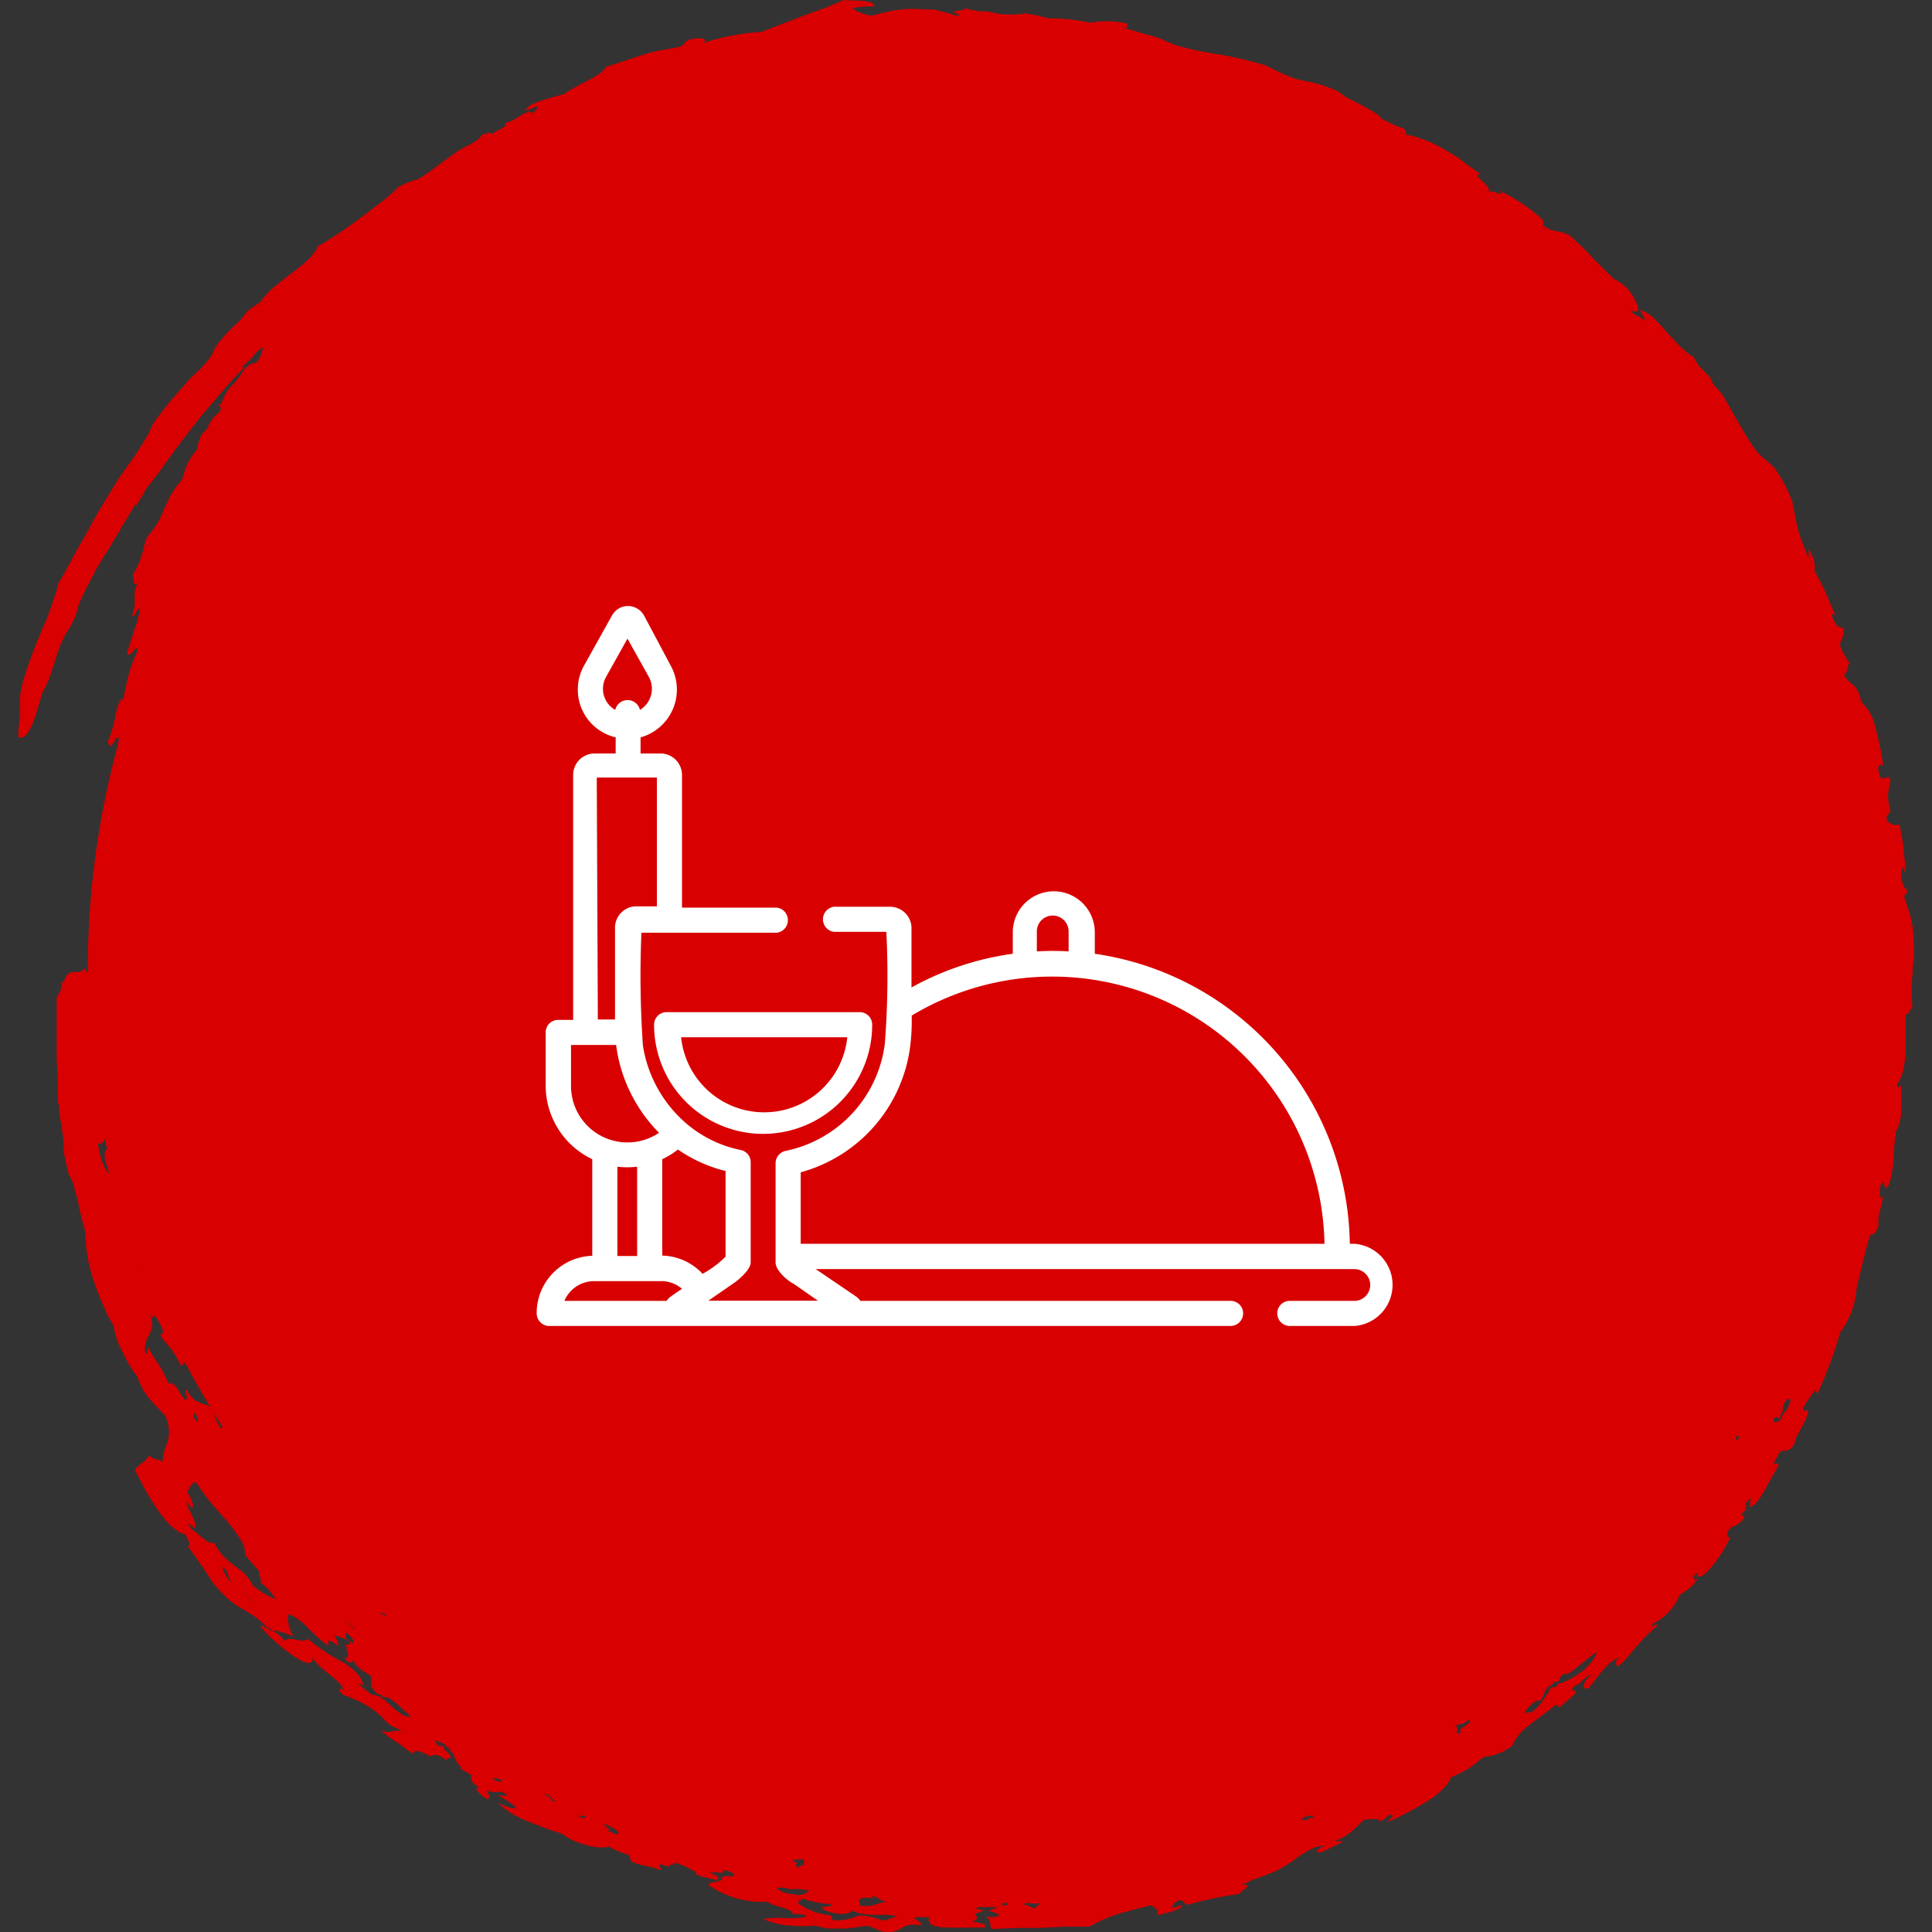
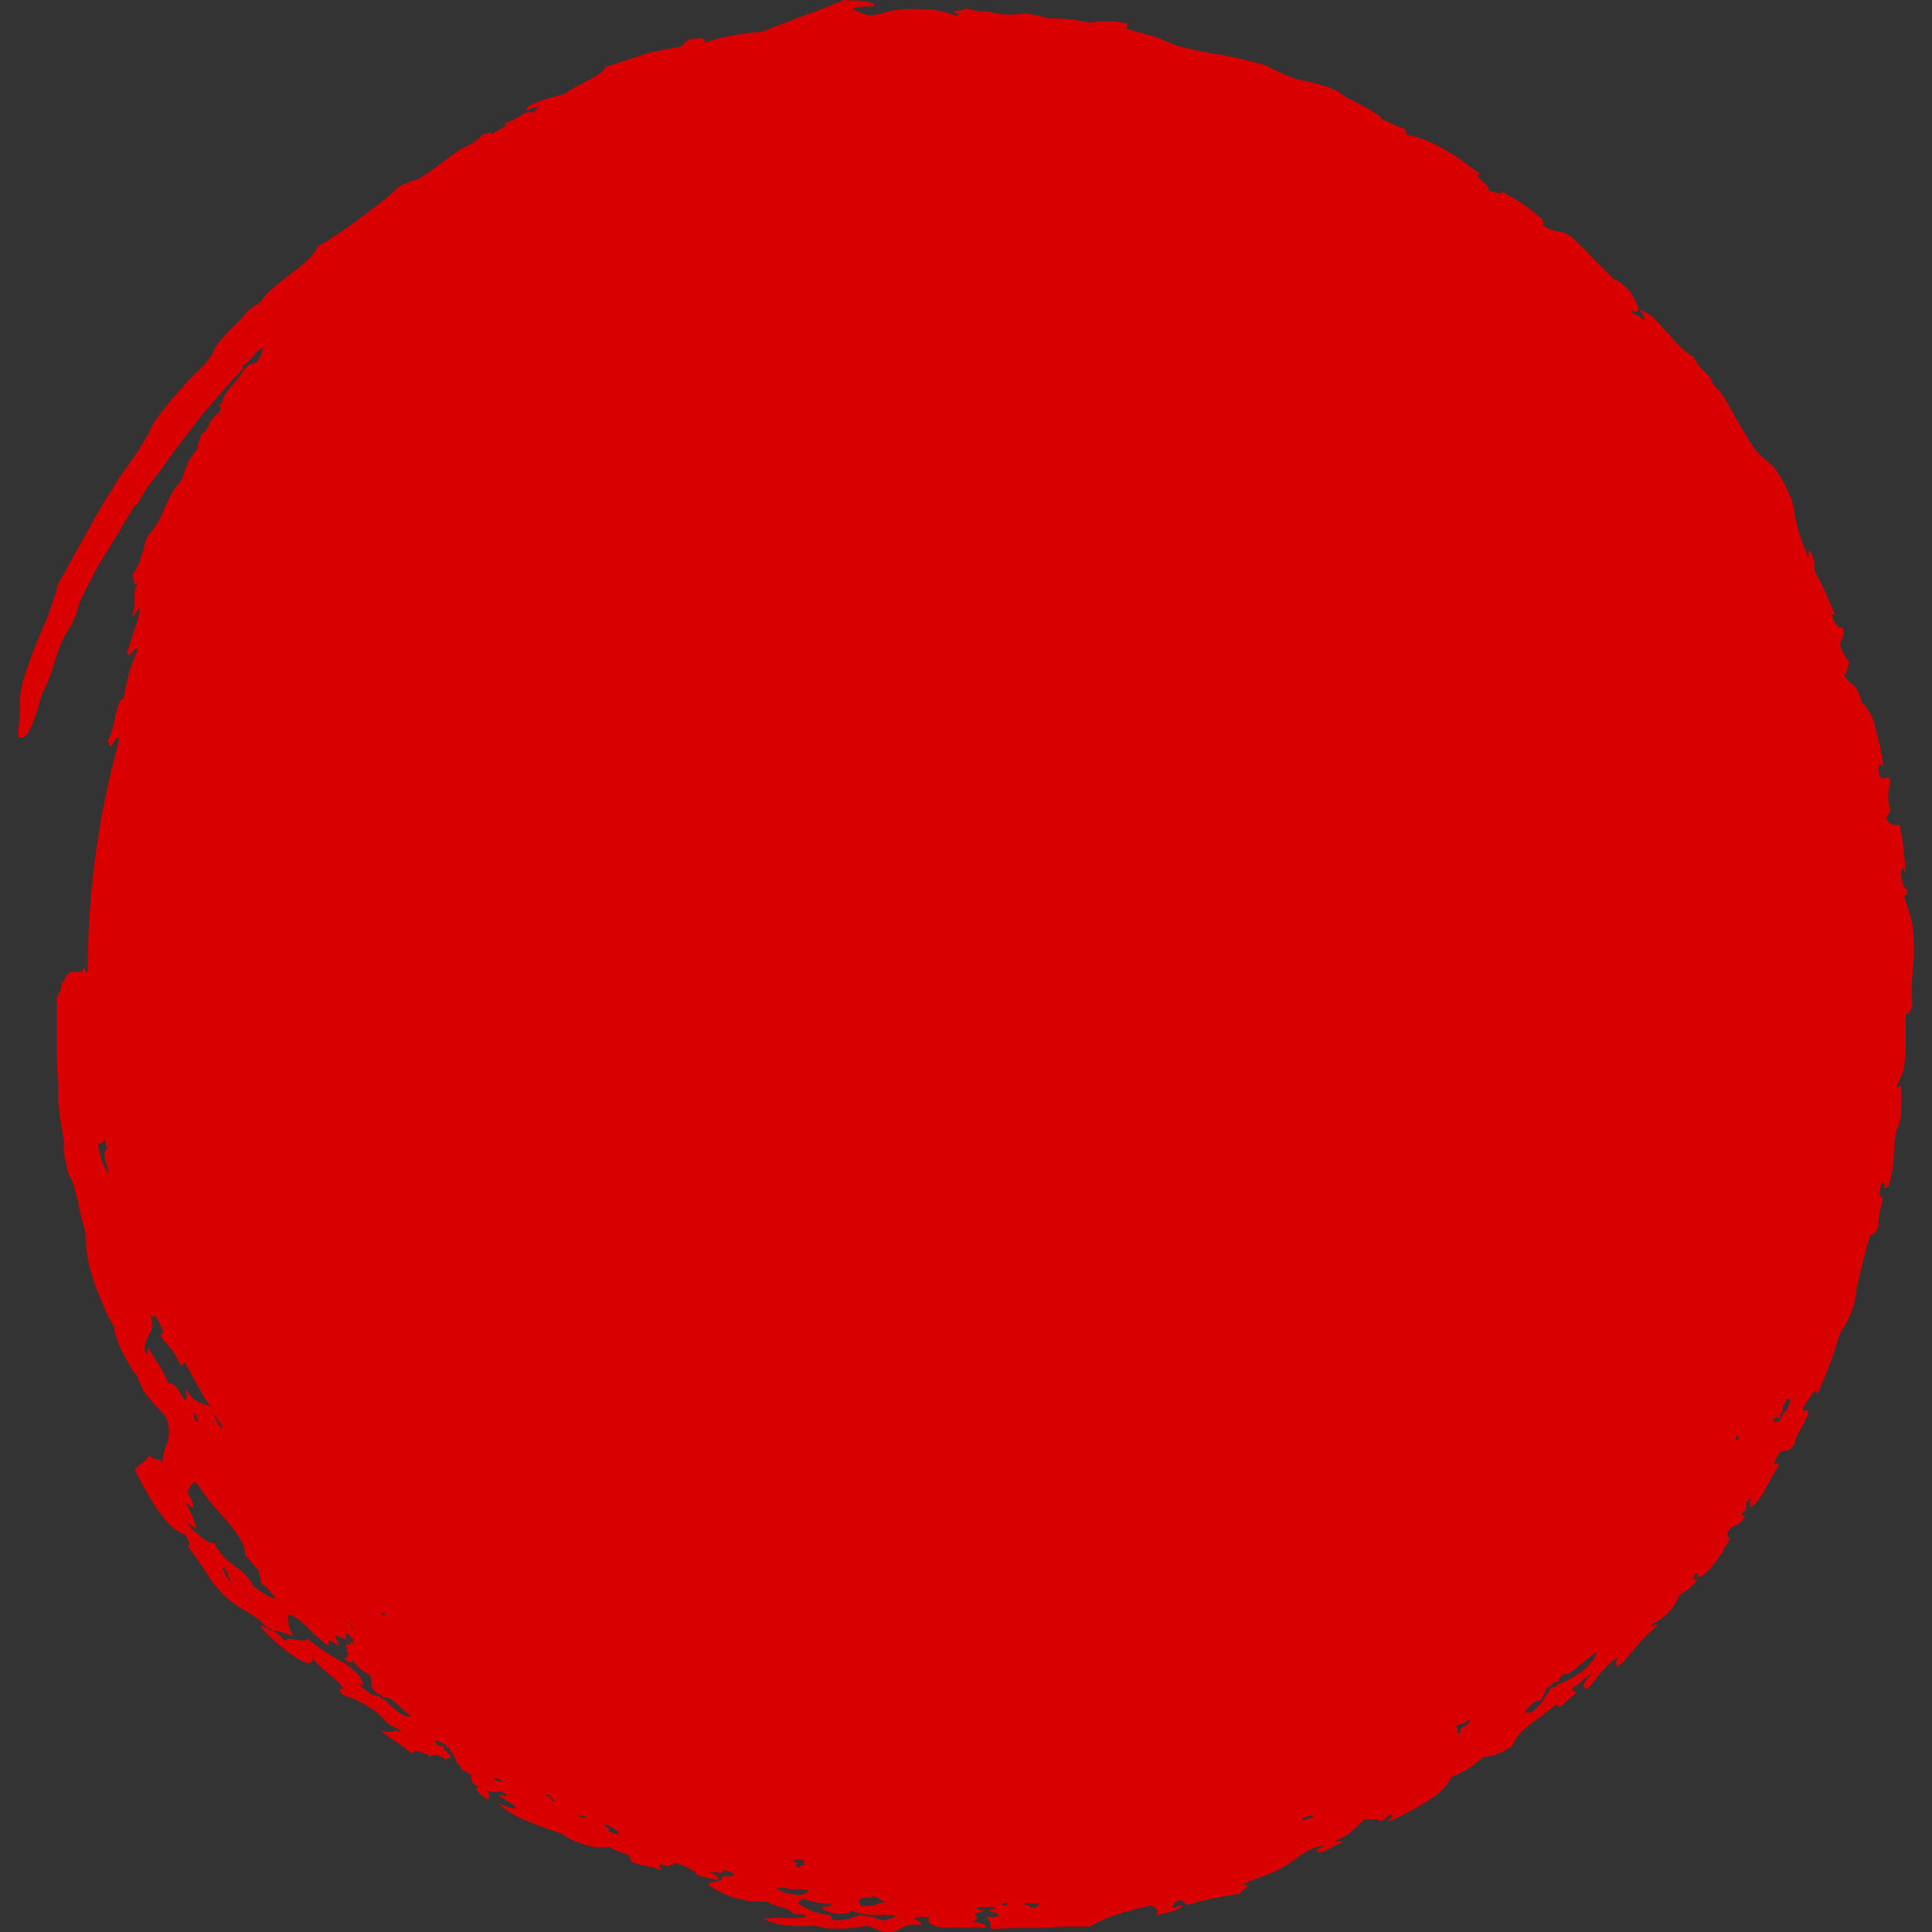
<svg xmlns="http://www.w3.org/2000/svg" id="Слой_1" data-name="Слой 1" viewBox="0 0 90 90">
  <rect x="0" y="0" width="90" height="90" fill="#333333" stroke="none" />
  <defs>
    <style>.cls-1{fill:#d80000;fill-rule:evenodd;}.cls-2{fill:#fff;}</style>
  </defs>
  <path class="cls-1" d="M.86,34a1.92,1.92,0,0,0,0,.34c.53.24.86-1.27,1.06-1.89.08-.29.24-.49.35-.79s.21-.61.31-.93a7.22,7.22,0,0,1,.34-.92c.16-.35.39-.63.55-1s.12-.46.22-.7c.17-.39.37-.78.57-1.16.1-.2.2-.39.31-.58s.23-.38.35-.57c.23-.38.47-.76.7-1.16s.49-.79.71-1.21c0,0,0,.12,0,.16l.51-.86L7.41,22,8,21.17l.59-.78.61-.79c.21-.27.44-.53.67-.8l.7-.82c.25-.28.51-.55.78-.84l.06,0a3.86,3.86,0,0,1-.65.87,1.77,1.77,0,0,0-.45.85s-.08-.06-.16,0c.11.07.21.14.06.35a1.58,1.58,0,0,0-.48.57.86.86,0,0,1-.35.45c-.09.28-.24.6-.14.63a3.71,3.71,0,0,0-.52.77,5.53,5.53,0,0,0-.24.72A3.07,3.07,0,0,0,8,23a2.21,2.21,0,0,0-.18.34l-.17.36A4,4,0,0,1,6.86,25a3.76,3.76,0,0,0-.15.44c0,.15-.08.31-.13.47a3,3,0,0,1-.4.86,1.26,1.26,0,0,1,.05.32c0,.11.06.18.21.06-.35.49,0,.89-.3,1.53.12.14.25-.36.38-.34a4.72,4.72,0,0,1-.26,1c-.1.33-.23.68-.35,1.12.18.23.46-.53.5-.16A7.55,7.55,0,0,0,6,31.41c-.11.42-.2.85-.25,1.17-.13-.12-.25.25-.37.72A4.69,4.69,0,0,1,5,34.59s.1,0,.07.13c.2.17.27-.47.47-.34l-.06.37A39.7,39.7,0,0,0,4.09,45.1v.24a.91.91,0,0,1-.16-.24c-.18.31-.49.1-.71.23s-.26.65-.4.35c.13.45-.09.53-.18.81l0,.43c0,.15,0,.3,0,.45v1c0,.33,0,.68,0,1l.06,1.08,0,.55c0,.18,0,.36.05.55,0,.36.09.73.14,1.09l.08.54,0,.26,0,.26c.08.35.15.69.23,1a2.64,2.64,0,0,1,.26.57c0,.2.11.41.16.63a11.7,11.7,0,0,0,.36,1.49,6.84,6.84,0,0,0,.31,2.05,11.29,11.29,0,0,0,.44,1.18c.08.2.17.4.26.6s.21.38.31.56A3.44,3.44,0,0,0,5.72,63a3.36,3.36,0,0,0,.16.33c.06.11.12.22.18.31a3.08,3.08,0,0,0,.33.47,3.38,3.38,0,0,0,.25.58,2.51,2.51,0,0,0,.34.49c.25.3.51.55.71.76a1.71,1.71,0,0,1,.12,1.22,2.83,2.83,0,0,0-.24.94c-.22-.17-.4-.06-.63-.32-.11.33-.5.41-.65.7.62,1.26,1.51,2.82,2.34,3,.1.22.32.51.11.55a19.6,19.6,0,0,1,1.13,1.64c1.2,1.49,1.53,1.09,2.6,2.16h.09l.11.15c.27-.07.65.14,1,.23a1.53,1.53,0,0,1-.25-1c.19,0,.53.24.88.57a6.44,6.44,0,0,0,1,.89v-.19c.05-.19.39.23.5.16l-.12-.14h.09c-.12-.12-.09-.2-.2-.31.16,0,.42.15.62.19l.09.08c.12.25-.14.07-.2.23l.15.1-.1,0c.09.27.17.39-.09.46.27.3.35.2.41.08a1.07,1.07,0,0,0,.3.39,3.92,3.92,0,0,0,.5.33c.16.3-.16.47.37.88l.1,0,.12.13a.47.47,0,0,1,.3.06,1.79,1.79,0,0,1,.31.22c.22.19.45.43.69.6-.28.16-.81-.38-1.23-.76l-.16-.09L17.65,79c0,.09-.44-.2-.19,0-.14,0-.54-.4-.79-.55.06,0,.16,0,.26.07a1.18,1.18,0,0,0-.36-.63,3.07,3.07,0,0,0-.65-.49,8.4,8.4,0,0,1-1.58-1.06c-.21.25-.77-.15-1.1.09a1.34,1.34,0,0,0-.57-.47h-.09l-.11-.16c0,.23-.31-.26-.32,0l.39.42.43.38a8.16,8.16,0,0,0,.81.61c.48.32.84.37.78,0,.28.55,1.34,1.06,1.44,1.51-.24-.17-.21.13,0,.24a6.19,6.19,0,0,1,1,.44,3.64,3.64,0,0,1,1,.82c.32.28.43.21.73.46-.54-.17-.44.15-1-.09a4.66,4.66,0,0,0,.69.53,4.56,4.56,0,0,1,.39.27c.13.1.27.2.41.32.05-.24.35-.12.62,0l.09,0v.1c.25,0,.34-.23.89.21v-.12l.19,0a.62.62,0,0,0-.23-.33l-.14-.12.1,0c-.13-.09-.17-.2-.24-.09-.2-.11-.16-.18-.25-.28.09,0,.57.17.54.29l.17.07v.1c.27.25.22.46.43.69l.13.14-.1,0,.53.31c0,.18-.08.34.38.57-.31,0,0,.35.39.57.16-.12,0-.27-.05-.43a.71.71,0,0,0,.51.08.47.47,0,0,1,.46.19c-.14,0-.34-.06-.42,0a3.61,3.61,0,0,1,.83.54c-.15.14-.73-.17-.87-.22a4.2,4.2,0,0,0,1.35.84c.62.26,1.28.49,1.67.61a1.51,1.51,0,0,0,.26.18,2.64,2.64,0,0,0,.29.15,6.45,6.45,0,0,0,.62.21,2.24,2.24,0,0,0,1,.06,5.11,5.11,0,0,0,.91.38c.1.1.05.21.15.32.51.21.73.17,1.2.34s-.15-.26.19-.21l.36.1,0-.09.18,0,0-.1a2.65,2.65,0,0,1,.92.37l.17.07-.08.06a1.37,1.37,0,0,0,.46.18l.61.14,0-.11s.19,0-.38-.25c.48-.07.56.15.66-.11a1.28,1.28,0,0,1,.46.16c.12.26-.43,0-.55.19l0,.08-.08.06c-.19.06-.47.06-.56.19a4.35,4.35,0,0,0,2.77.79c.22.23,1.18.3,1.17.57.18,0,.66,0,.62.13a2.89,2.89,0,0,1-.45.06,4.68,4.68,0,0,1-.53,0,4.06,4.06,0,0,0-1,.05,3.42,3.42,0,0,0,1.24.3,5.87,5.87,0,0,0,1.16,0,3.58,3.58,0,0,0,.68.14l.31,0h.31c.39,0,.76-.1,1.12-.12a1.27,1.27,0,0,1,.48.17,1.24,1.24,0,0,0,.64.11c.57-.06.45-.43,1.4-.32.07-.16-.47-.33-.25-.37l.63,0c-.13.33.22.46.76.48s1.26,0,1.88,0c0-.19-.36-.22-.64-.28.32-.08.23-.24.11-.37a1.08,1.08,0,0,0,.37-.11L45.69,89l.09,0a.31.31,0,0,0,.1,0c0-.06-.28,0-.38-.09s.22-.06.41-.07.43,0,.57,0a4.81,4.81,0,0,1-.48.19l.06,0,.07,0c.14.07.41.07.39.23a1.13,1.13,0,0,1-.63,0c.3.18.21.41.29.6l1.22-.05c.37,0,.73,0,1.09,0l1.07-.06.57,0h.31l.31,0a7.46,7.46,0,0,1,1.16-.53,6.62,6.62,0,0,1,.73-.21c.28-.08.61-.17,1-.25.21.15.38.2.24.46.55-.12,1.07-.24,1.21-.45a.32.32,0,0,0-.27.06c-.08,0-.16.08-.24,0,.11-.09.07-.2.32-.29s.23.18.44.19a16.37,16.37,0,0,1,2.39-.5c.1-.17.74-.49.13-.42.64-.35,1.15-.42,1.75-.74a7.84,7.84,0,0,0,1-.67l.24-.14.26-.14a2.16,2.16,0,0,1,.62-.16,1.12,1.12,0,0,0-.42.3c.27.12.54-.16,1.2-.42.1-.19-.52.06-.2-.14a2,2,0,0,0,.67-.4,7.24,7.24,0,0,0,.55-.53c.22,0,.63-.11.75.07.31-.08.39-.37.56-.29s-.28.22-.13.3l.24-.1.24-.12.47-.24c.31-.17.61-.34.88-.52a4.17,4.17,0,0,0,.38-.26l.31-.28a1.63,1.63,0,0,0,.37-.54,6,6,0,0,0,.8-.4c.12-.08.24-.16.35-.25l.35-.29a2.6,2.6,0,0,0,1.34-.52,2.24,2.24,0,0,1,.72-.9c.37-.31.85-.63,1.3-1,.24-.06,0,.14.23.07l.67-.58c.19-.31-.36,0,0-.39.2,0,.64-.61.75-.49a.83.83,0,0,0-.34.48c0,.11.06.18.22.13.34-.39.94-1.31,1.44-1.44-.29.25-.08.3-.1.45a3.14,3.14,0,0,0,.43-.4l.44-.52a8.06,8.06,0,0,1,1-1c0-.1-.09-.07-.17,0s-.13,0,0-.12a2.47,2.47,0,0,0,1.21-1.32c.23-.14.74-.46.84-.79l-.14.13,0-.1-.08-.06.16-.2.08.06-.08.1.08,0h.08c.19,0,.5-.37.79-.75a6,6,0,0,0,.63-1.07c-.11,0-.21-.12-.06-.35s.39-.14.65-.48-.24-.06,0-.33c0,0,.1-.06.18-.19h-.1l.12-.14c-.3,0,.47-.64.07-.11h.1l-.08.17c.22,0,.43-.27.66-.65.11-.19.22-.41.34-.62a6.77,6.77,0,0,1,.35-.6c.11-.35-.3.08-.16-.24l.25-.45c.17-.08.32,0,.51-.16s.18-.35.25-.51.16-.3.23-.43a4.71,4.71,0,0,0,.31-.67c.1-.37-.33.06-.21-.25s.27-.45.39-.64.21-.29.24,0a19,19,0,0,0,1.08-2.89A3.93,3.93,0,0,0,86.49,60c.09-.36.18-.76.28-1.17l.08-.31.08-.32c.06-.22.12-.44.19-.67.14,0,.28-.1.39-.42a2,2,0,0,1,.08-.76,2.93,2.93,0,0,0,.12-.65c-.14.3-.21-.19-.08-.55.05,0,.08-.08.12-.1s0,.33.1.29.07-.14.13-.11a3.2,3.2,0,0,0,.15-.61,4.07,4.07,0,0,0,.08-.61,11.29,11.29,0,0,1,.12-1.33,1.39,1.39,0,0,0,.17-.44,2.61,2.61,0,0,0,.06-.27c0-.1,0-.2,0-.29a6.78,6.78,0,0,0,0-1c0-.32-.18.21-.19-.15a2.3,2.3,0,0,0,.29-.67,5.6,5.6,0,0,0,.11-.86c0-.31,0-.62,0-.92l0-.44v-.21l0-.2c.19.14.16-.31.32-.24a8.43,8.43,0,0,1,0-1.59c0-.26.05-.52.06-.77s0-.49,0-.72A5.2,5.2,0,0,0,89,42.7c-.09-.32-.2-.6-.31-1,.08,0,.18,0,.14-.27-.17,0-.39-.79-.19-1,.07,0,.07.22.13.25a8.65,8.65,0,0,0-.09-1c0-.4-.12-.84-.19-1.27a.72.72,0,0,1-.33,0,.53.53,0,0,1-.28-.26c0-.19.15-.22.18-.41-.24-.87,0-1,0-1.43-.11-.29-.38.15-.49-.16-.17-.49,0-.65.17-.43a15.48,15.48,0,0,0-.38-1.84,2.21,2.21,0,0,0-.65-1.18c-.21-1-.55-.68-.83-1.33.17.17.17-.34.27-.49a4.38,4.38,0,0,1-.43-.79c0-.38.27-.37.12-.85-.18,0-.35-.08-.52-.62.07,0,.13,0,.19.06-.16-.34-.31-.72-.47-1.08s-.34-.7-.51-1a1.33,1.33,0,0,0-.28-1c0,.14,0,.28,0,.42L84,25.37c-.08-.19-.14-.37-.19-.53-.09-.34-.15-.63-.21-.92a3.82,3.82,0,0,0-.09-.44c0-.15-.1-.3-.16-.46a6.08,6.08,0,0,0-.61-1.11c-.26-.38-.59-.49-.94-.93a6.89,6.89,0,0,1-.46-.69l-.43-.73c-.27-.47-.5-.89-.63-1.1A2.78,2.78,0,0,0,79.9,18a.92.92,0,0,1-.21-.38c-.42-.48-.58-.52-.79-1a1.4,1.4,0,0,1-.28-.17l-.14-.12-.16-.14c-.2-.19-.4-.42-.61-.65s-.41-.47-.61-.66a1.57,1.57,0,0,0-.6-.4c-.32-.21.26.42.08.45-.22-.27-.58-.27-.6-.48.4.22.4-.07.19-.46a2,2,0,0,0-1-1l-1-1-.21-.23-.22-.22L73.17,11c-.51-.32-.73-.11-1.26-.48-.09-.12.07-.08-.07-.31a8.77,8.77,0,0,0-2-1.34c.41.39-.42-.08-.51.07.22-.29-.87-.81-.36-.82l-.25-.19-.25-.17L68,7.4c-.32-.21-.62-.39-.91-.55a5.43,5.43,0,0,0-.83-.37,4.16,4.16,0,0,0-.76-.21c0-.09,0-.19-.12-.3a2.48,2.48,0,0,1-.47-.17l-.58-.28c0-.1-.32-.3-.66-.49s-.71-.38-.85-.44-.45-.32-.54-.36a6.08,6.08,0,0,0-1.11-.38c-.3-.07-.55-.1-.85-.19A9.51,9.51,0,0,1,59,3.06a18.71,18.71,0,0,0-2.11-.51,16.11,16.11,0,0,1-2.08-.43l-.47-.19a4.73,4.73,0,0,0-.47-.2l-.76-.21-.82-.24c.44.07.05-.07.29-.16a4.07,4.07,0,0,0-1.79-.06,9.64,9.64,0,0,0-1.5-.2c-.24,0-.49,0-.74-.08s-.5-.1-.76-.16a4.48,4.48,0,0,1-1.41,0L46,.53l-.18,0-.19,0L44.94.39c0,.11-.34.1-.5.14s.49.18.12.21a6.93,6.93,0,0,0-.68-.21c-.13,0-.26-.07-.4-.09l-.41,0a5.39,5.39,0,0,0-1.78.12c.1,0,.25,0,.26,0l-.29,0L41,.63a2.68,2.68,0,0,1-.48.1c-.3-.1-.65-.17-.79-.35a4.35,4.35,0,0,1,1-.08c0-.32-.85-.25-1.42-.3l-.43.18-.45.19-1,.36L37,.9,36.74,1l-.25.09-1,.39A11.72,11.72,0,0,0,32.75,2c.15-.12.09-.19-.06-.21a1.3,1.3,0,0,0-.28,0,2.05,2.05,0,0,0-.34.07c-.21.1-.16.24-.44.33l-.89.16-.42.09-.4.12-1.7.56c-.17.42-1.39.83-1.93,1.26-.47.13-1.55.38-1.75.67s.5-.2.52-.06a.75.75,0,0,1-.28.29q0-.11-.18-.06a1.32,1.32,0,0,0-.33.15,2.44,2.44,0,0,1-.78.38c.3.13-.5.36-.57.52,0-.19-.31,0-.46,0-.17.33-.79.54-1.14.77l-.42.3-.21.15-.22.17c-.29.22-.61.45-1,.69a3.63,3.63,0,0,0-.94.38,6,6,0,0,1-.75.67l-.5.38-.54.41c-.36.27-.73.53-1.07.75l-.25.16-.22.15-.39.22a2,2,0,0,1-.51.67,3.65,3.65,0,0,1-.36.31l-.4.31c-.27.21-.55.42-.8.64a2.77,2.77,0,0,0-.61.68,4.59,4.59,0,0,0-.63.44,3.65,3.65,0,0,1-.62.69q-.18.16-.36.36l-.37.43c-.19.24-.2.44-.37.66A3.17,3.17,0,0,1,9.5,17l-.26.27c-.15.15-.29.26-.38.36l-.88,1c-.29.36-.58.72-.81,1.05-.12.17-.17.38-.28.57-.28.47-.53.88-.79,1.24s-.51.69-.73,1.06-.47.75-.7,1.14l-.17.29-.17.3-.32.6-.34.59c-.11.2-.22.39-.33.6-.21.39-.43.79-.66,1.17,0,.21-.11.43-.18.67s-.16.48-.25.73-.21.5-.32.76l-.16.39c-.06.13-.11.26-.16.39-.2.53-.39,1.05-.53,1.53a5,5,0,0,0-.14.69,3.15,3.15,0,0,0,0,.61c-.16.07,0,.09,0,0L.9,33.6A3.13,3.13,0,0,0,.86,34ZM40.59,88.35c.2-.09.43.22.73.26-.5,0-.55.25-1.25.16,0-.19-.13-.15,0-.3S41.05,88.5,40.59,88.35ZM37.12,86.8l0-.06.07,0-.24,0c0-.07,0-.11.13-.12h.16l.21,0,0,.2,0,.08-.17,0C37.29,87.06,37,87,37.12,86.8ZM10.37,66.47a.15.15,0,0,0-.06.09,2.34,2.34,0,0,1-.35-.73C10.09,66.05,10.23,66.26,10.37,66.47ZM4.57,53.26c.15.06.21,0,.32-.22,0,.17.07.34.11.51l-.06,0c-.16.24,0,.63.15,1.11C4.85,54.54,4.6,53.71,4.57,53.26Zm2,5.69a1.43,1.43,0,0,0,.08.22A.58.58,0,0,1,6.59,59Zm1.28,5.51c-.31-.83-.75-1.22-.94-1.71-.06.09,0,.28-.12.32a.88.88,0,0,1,0-.52,1.53,1.53,0,0,1,.16-.37,1,1,0,0,0,0-1s.09.11.14.18,0-.06.14-.06a3.7,3.7,0,0,1,.37.7.21.21,0,0,1-.14.19l.11.16c0,.06.08.1.12.15l.24.29a3.91,3.91,0,0,1,.48.81c.08.05.13-.07.2-.15.38.72.77,1.42,1.19,2.1l0,0-.15-.09-.3-.1a1.11,1.11,0,0,1-.64-.61c-.22,0,.17.47-.1.45C8.33,64.9,8.17,64.33,7.87,64.46ZM9,65.8c.07,0,.14.12.19.23s0,.23,0,.21C8.94,66,9.1,66,9,65.8ZM10.33,73c.36.13.21.45.49.71C10.5,73.55,10.44,73.13,10.33,73Zm1,1.24s.1,0,.19.13.19.22.26.28S11.47,74.3,11.34,74.19Zm.49-.29A2.11,2.11,0,0,0,11,73a4.93,4.93,0,0,1-.53-.44,2.46,2.46,0,0,1-.49-.7c-.26.14-.69-.39-1-.58-.53-.62.11-.06.12-.09.08-.24-.25-.72-.43-1.2.08,0,.23.28.3.24s0-.36-.25-.71c.14-.24.23-.51.43-.45a9.89,9.89,0,0,0,.65.9l.19.23c.07.08.14.15.2.23l.4.45a6.43,6.43,0,0,1,.62.85,1.08,1.08,0,0,1,.2.7l.7.81c-.17.07.19.4,0,.47a2.53,2.53,0,0,1,.74.79A3.86,3.86,0,0,1,11.83,73.9Zm4.6,2.62,0,0a1,1,0,0,0-.27-.23l0,0c-.14-.13.05-.15-.07-.27C16.14,76,16.62,76.47,16.43,76.52Zm-.37-1c.1-.08.41.2.47.34C16.43,75.86,16.32,75.64,16.06,75.52Zm1.61-.43c.08,0,.12,0,.2,0l.14.12C18,75.29,17.84,75.25,17.67,75.09ZM23,82.89c0-.13.24,0,.29,0C23.57,83,23.22,83.05,23,82.89Zm2.35.73c.22-.13.31.16.52.29C25.63,84,25.78,83.7,25.37,83.62Zm1.54,1a.47.47,0,0,1,.38,0C27.3,84.76,27.09,84.66,26.91,84.6Zm1.88.85-.45-.18c.23-.12-.28-.21-.13-.33C28.44,85.11,28.89,85.27,28.79,85.45ZM37,88.25A1.85,1.85,0,0,1,36.2,88c.06-.1.28-.09.56,0L37,88l.23,0,.46.06A.68.68,0,0,1,37,88.25Zm4.11,1.22A2.84,2.84,0,0,0,40,89.23a2.56,2.56,0,0,1-1,.23c-.41,0-.16-.19-.36-.25a2.87,2.87,0,0,1-1.44-.54c-.08-.16.2-.11.16-.24a4.66,4.66,0,0,0,1.34.27c.09.18-.33.07-.39.16s.36.24.67.28.63,0,.69-.14a2.56,2.56,0,0,0,1,.2l.57,0a3.08,3.08,0,0,1,.54.06A5.21,5.21,0,0,1,41.15,89.47Zm5.58-.72v-.1l.25,0v.1Zm1.51.13c-.23,0-.23-.16-.52-.16.07-.08.18-.07.31-.06a1.25,1.25,0,0,0,.43,0C48.4,88.73,48.29,88.8,48.24,88.88ZM61.11,84.7c-.11,0-.11,0-.15,0-.22.21-.13,0-.36.1C60.65,84.61,61.39,84.47,61.11,84.7Zm7-4c-.51.19,0-.28-.33-.27.27-.2.29,0,.65-.33C68.66,80.34,67.71,80.53,68.11,80.72Zm5.51-2.8a3,3,0,0,1-.57.36,1.52,1.52,0,0,1-.45.17l-.15.17-.16,0c-.11.09-.23.22-.07.12-.15.18-.24.35-.36.52a2.28,2.28,0,0,1-.54.55c0-.07-.15,0-.29,0,0-.11.58-.73.69-.54.25-.23.2-.63.53-.73l.16-.17.16,0c.13-.14,0-.19.31-.4,0,.12.23,0,.5-.21s.62-.53,1-.79C74.31,77.28,74,77.63,73.62,77.92ZM81,67c-.36.32,0-.4,0,0Zm2.43-1.78c-.14.28-.1.39-.29.56l-.08.1L83,66c0,.17-.31.32-.4.21.16-.47.22.07.35-.24l0-.09.1-.15C83,65.46,83.29,65,83.41,65.23ZM11.37,17a2.75,2.75,0,0,0,.46-.45,1.07,1.07,0,0,1,.15-.17,2.91,2.91,0,0,1,.27-.21,1.48,1.48,0,0,1-.29.7c-.16.1-.25,0-.47.23l-.08.09c0-.08-.06-.1-.17-.07Z" />
-   <path class="cls-2" d="M30.47,47.74a5.08,5.08,0,1,0,10.16,0,.58.58,0,0,0-.59-.59h-9A.58.58,0,0,0,30.47,47.74Zm9,.58a3.89,3.89,0,0,1-7.74,0Z" />
-   <path class="cls-2" d="M63.09,57.94h-.21A13.86,13.86,0,0,0,51,44.43v-1a1.91,1.91,0,0,0-3.82,0v1A13.51,13.51,0,0,0,42.46,46V43.19a1,1,0,0,0-1-.95H38.85a.59.59,0,0,0,0,1.17h2.44a41.32,41.32,0,0,1-.07,5.2,5.84,5.84,0,0,1-4.61,5h0a.59.59,0,0,0-.48.58v4.62h0c0,.38.55.85.85,1l1.12.78H33l1.13-.78c.3-.2.84-.67.84-1V54.15a.58.58,0,0,0-.47-.58A5.6,5.6,0,0,1,32,52.36l0,0a6,6,0,0,1-2.05-3.65v0a47.15,47.15,0,0,1-.07-5.26h6.31a.59.59,0,0,0,0-1.17H31.77V36.1a1,1,0,0,0-1-1h-.93v-.75A2.31,2.31,0,0,0,31.24,31L30,28.67a.86.86,0,0,0-.75-.44.85.85,0,0,0-.74.44L27.21,31a2.29,2.29,0,0,0,.47,2.83,2.32,2.32,0,0,0,1,.52v.75H27.7a1,1,0,0,0-1,1V47.51H26a.58.58,0,0,0-.58.58v2.49A3.8,3.8,0,0,0,27.59,54v4.5A2.67,2.67,0,0,0,25,61.18a.59.59,0,0,0,.59.59H57.32a.59.59,0,0,0,.59-.59.58.58,0,0,0-.59-.58H40.08a.84.84,0,0,0-.21-.21L38,59.12H63.09a.74.74,0,1,1,0,1.48h-3a.58.58,0,0,0-.59.58.59.59,0,0,0,.59.59h3a1.92,1.92,0,0,0,0-3.83ZM28.23,31.54l1-1.79,1,1.79a1.15,1.15,0,0,1-.42,1.53.59.59,0,0,0-1.15,0A1.13,1.13,0,0,1,28.23,31.54Zm5.57,27a4.74,4.74,0,0,1-1.07.8,2.66,2.66,0,0,0-1.88-.85V54a3.68,3.68,0,0,0,.73-.45,6.78,6.78,0,0,0,2.22,1Zm-6-22.32H30.6v6h-1a1,1,0,0,0-.95.95v4.32h-.8ZM26.6,50.58v-1.9h2.1a7.11,7.11,0,0,0,2,4.09A2.63,2.63,0,0,1,26.6,50.58Zm3.08,3.77v4.16h-.92V54.35A4,4,0,0,0,29.68,54.35Zm-2,5.33h3.09a1.47,1.47,0,0,1,1,.36c-.52.35-.61.4-.72.56H26.29a1.51,1.51,0,0,1,1.39-.92ZM48.3,43.39a.74.74,0,1,1,1.48,0v.93a12.18,12.18,0,0,0-1.48,0v-.93Zm-11,14.55V54.61a7,7,0,0,0,5.1-5.87,9.65,9.65,0,0,0,.07-1.43A12.69,12.69,0,0,1,61.7,57.94Z" />
</svg>